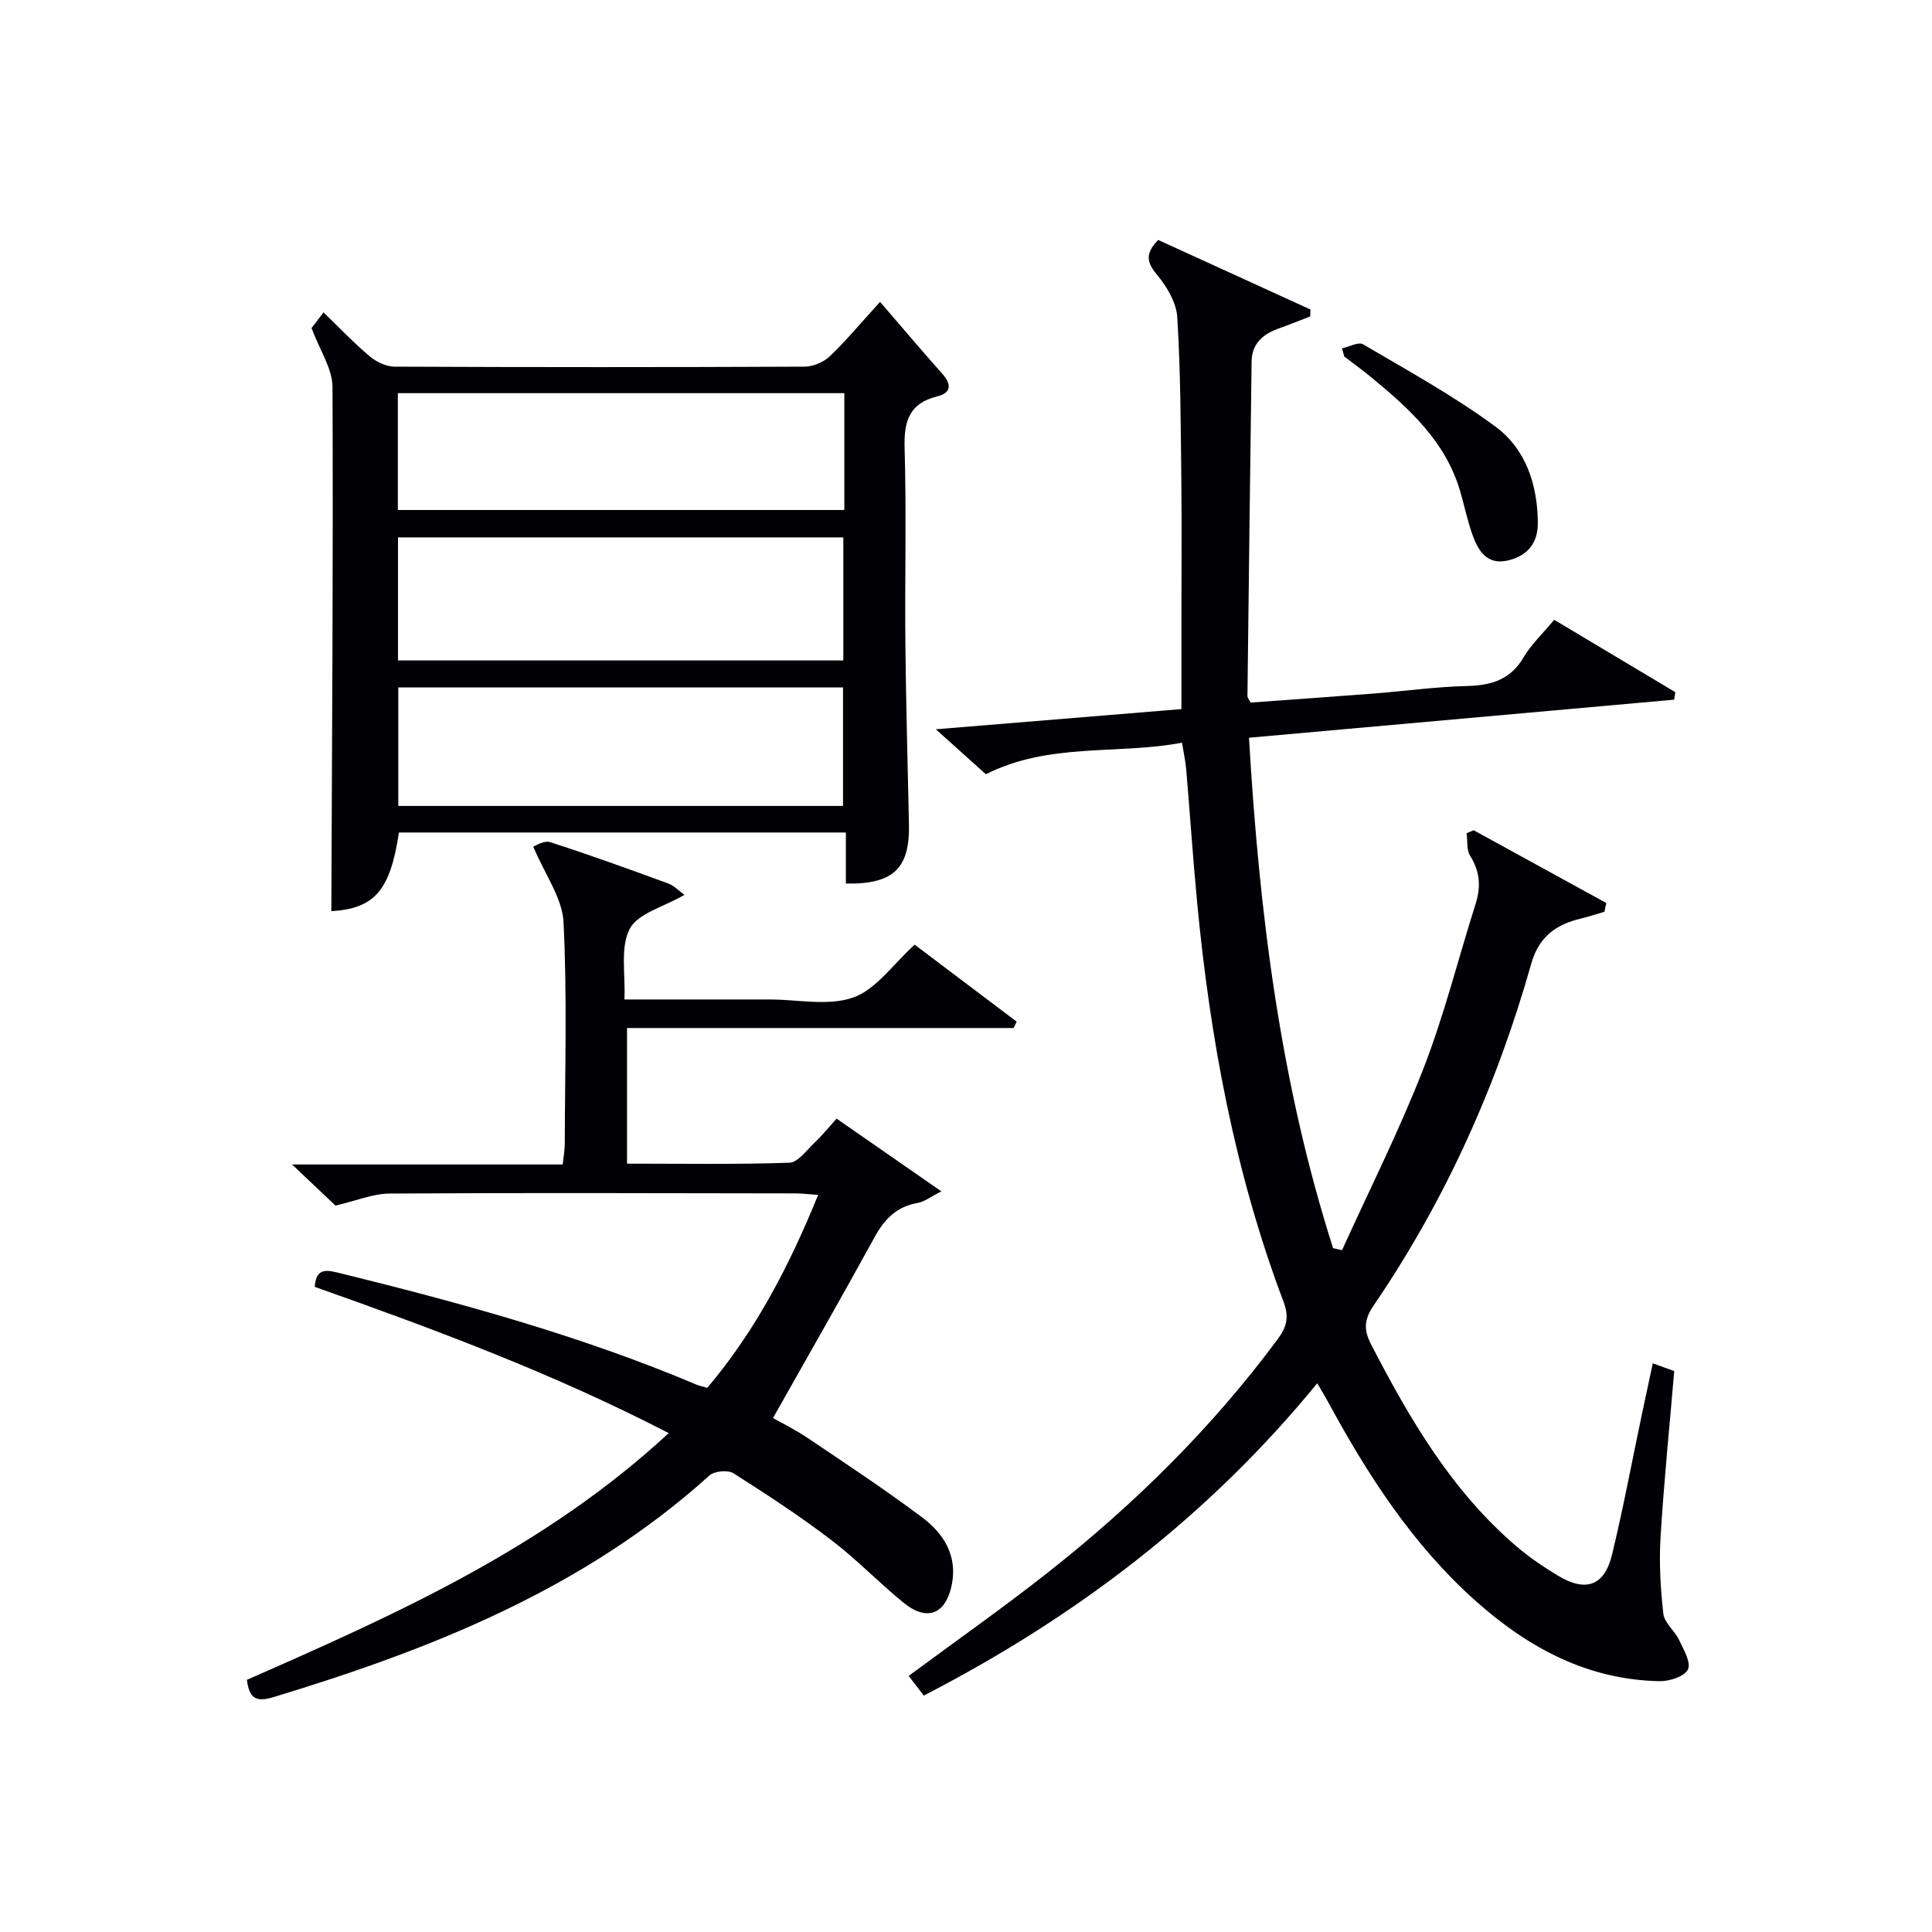
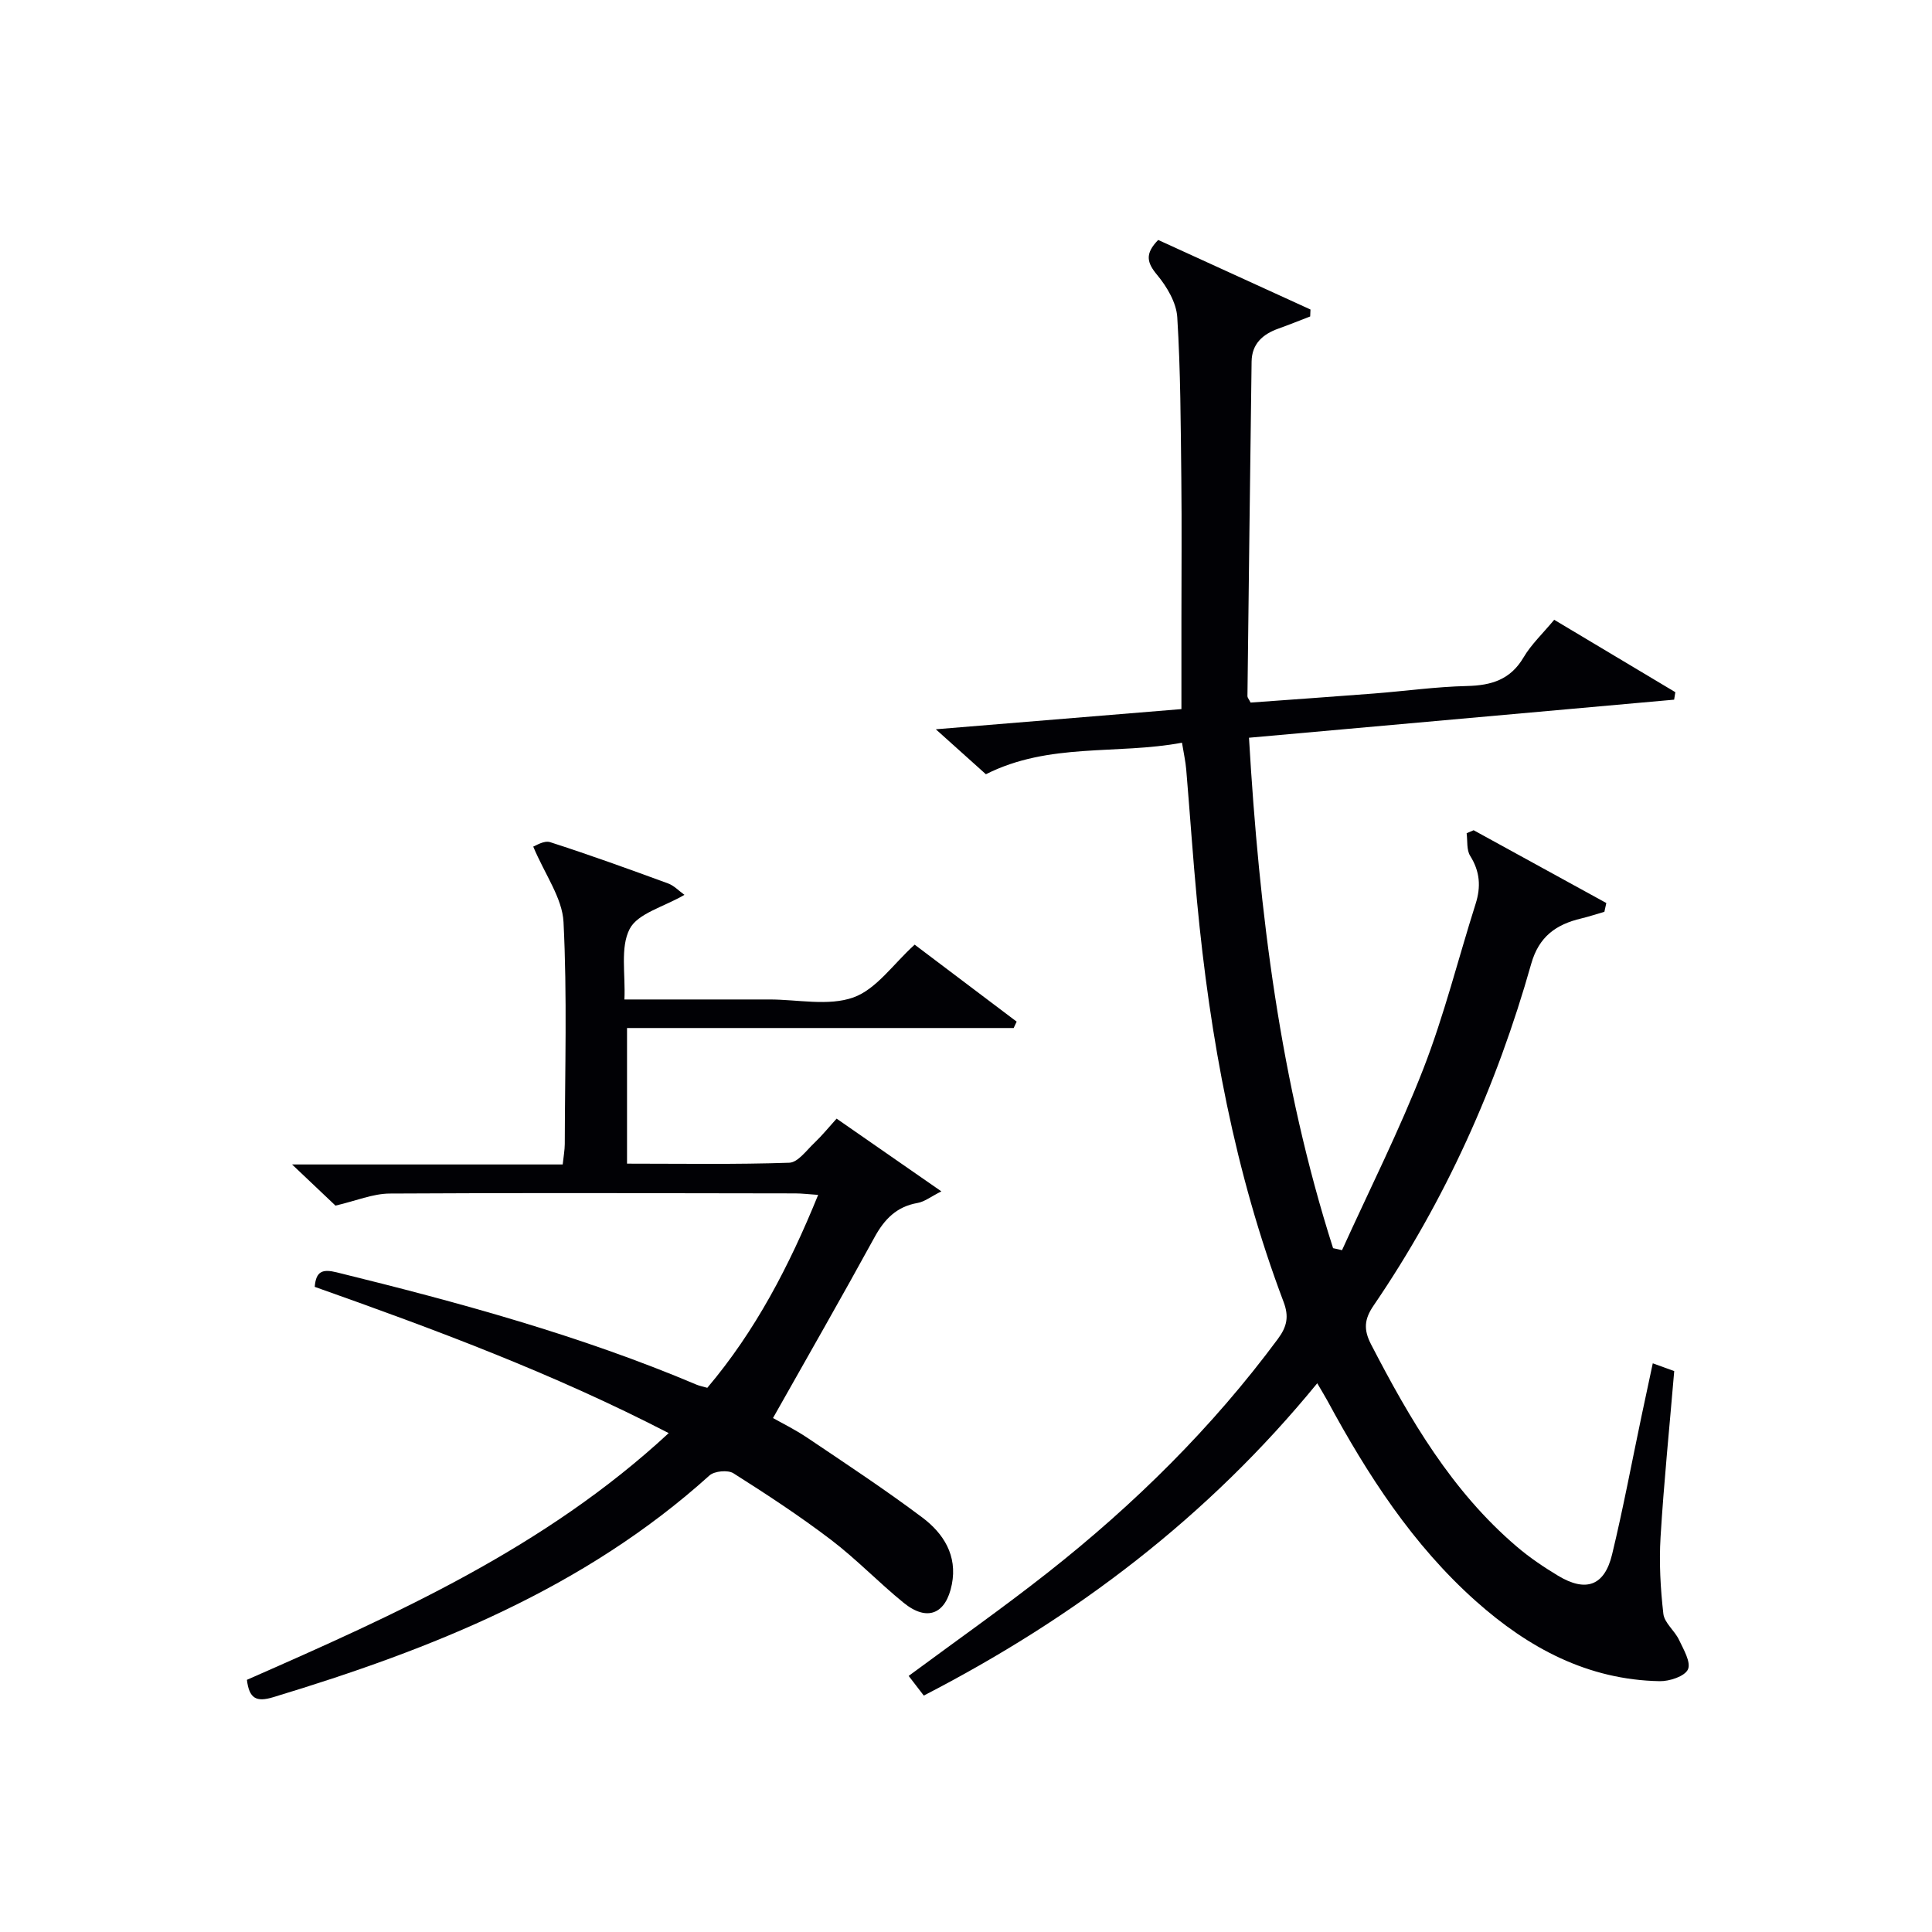
<svg xmlns="http://www.w3.org/2000/svg" enable-background="new 0 0 400 400" viewBox="0 0 400 400">
  <g fill="#010105">
    <path d="m277.85 258.84c5.67-12.5 11.87-24.79 16.84-37.56 4.32-11.1 7.21-22.76 10.82-34.15 1.13-3.55.9-6.71-1.13-9.94-.77-1.23-.52-3.1-.73-4.68.48-.21.96-.41 1.45-.62 9.16 5.02 18.32 10.04 27.47 15.07-.13.61-.27 1.21-.4 1.82-1.6.46-3.18.99-4.8 1.38-5.19 1.23-8.75 3.73-10.35 9.39-7.14 25.28-17.8 49.02-32.64 70.76-1.93 2.83-2.1 4.96-.51 8.04 8 15.45 16.69 30.37 30.15 41.85 2.64 2.26 5.57 4.23 8.55 6.03 5.77 3.48 9.62 2.11 11.19-4.38 2.3-9.51 4.09-19.13 6.11-28.71.75-3.55 1.52-7.1 2.32-10.88 1.73.63 3.11 1.13 4.44 1.61-.98 11.61-2.14 22.98-2.83 34.37-.32 5.27-.02 10.63.58 15.88.22 1.88 2.33 3.48 3.23 5.37.94 1.99 2.53 4.66 1.86 6.14-.66 1.44-3.82 2.48-5.86 2.44-14.89-.28-27.16-6.88-38.01-16.54-13.13-11.69-22.48-26.2-30.76-41.5-.54-1-1.15-1.97-2.12-3.64-22.58 27.62-50.01 48.45-81.46 64.66-1.03-1.34-2.02-2.63-3.13-4.07 9.8-7.25 19.56-14.11 28.91-21.48 17.86-14.08 33.95-29.95 47.53-48.29 1.89-2.55 2.33-4.64 1.18-7.67-10.11-26.75-15.24-54.6-17.92-82.95-.86-9.1-1.47-18.23-2.24-27.33-.14-1.61-.5-3.21-.87-5.49-13.53 2.53-27.48-.09-40.6 6.53-2.97-2.67-6.16-5.53-10.37-9.31 17.57-1.44 33.99-2.79 50.85-4.18 0-6.15 0-12.23 0-18.31 0-9.8.09-19.59-.02-29.39-.13-11.15-.15-22.32-.84-33.44-.19-3.02-2.14-6.31-4.16-8.74-2.11-2.54-2.61-4.36.21-7.25 10.35 4.73 20.94 9.56 31.53 14.4-.02.48-.04.96-.06 1.44-2.19.84-4.36 1.72-6.57 2.51-3.26 1.16-5.51 3.16-5.56 6.83-.31 23.1-.59 46.19-.86 69.29 0 .28.28.57.65 1.31 8.37-.61 16.93-1.21 25.48-1.87 6.45-.5 12.89-1.41 19.35-1.56 5.04-.12 8.97-1.31 11.69-5.93 1.58-2.68 3.95-4.9 6.34-7.78 8.44 5.04 16.76 10.02 25.08 14.99-.08.52-.17 1.03-.25 1.55-29.26 2.62-58.52 5.24-88.02 7.88 2.11 36.16 6.48 71.46 17.41 105.68.62.12 1.23.27 1.85.42z" />
    <path d="m51.12 347.79c30.99-13.62 61.64-27.29 87.33-51.08-23.97-12.39-48.47-21.49-73.29-30.28.26-3.26 1.62-3.73 4.57-3 25.32 6.23 50.43 13.07 74.51 23.26.6.25 1.26.37 2.2.64 9.95-11.76 16.95-25.18 22.95-39.94-1.95-.13-3.34-.31-4.74-.31-27.99-.04-55.98-.14-83.96.03-3.49.02-6.97 1.51-11.23 2.5-2.29-2.17-5.24-4.97-8.99-8.52h56.03c.18-1.69.42-2.95.43-4.22.03-15.33.51-30.68-.26-45.97-.25-4.97-3.82-9.78-6.27-15.62.43-.13 2.22-1.33 3.5-.92 8.21 2.64 16.33 5.58 24.43 8.55 1.22.45 2.21 1.52 3.38 2.36-4.34 2.52-9.67 3.83-11.34 7.05-1.99 3.84-.85 9.3-1.09 14.61h28.06 2c5.83 0 12.17 1.42 17.34-.42 4.76-1.7 8.26-6.92 12.69-10.93 6.8 5.13 13.96 10.53 21.12 15.94-.21.44-.41.88-.62 1.32-26.55 0-53.1 0-80.05 0v28.08c11.36 0 22.49.19 33.6-.19 1.78-.06 3.56-2.57 5.19-4.11 1.55-1.47 2.9-3.14 4.6-5.02 7.07 4.91 13.97 9.7 21.69 15.06-2.19 1.1-3.49 2.15-4.93 2.4-4.36.76-6.88 3.38-8.93 7.14-6.76 12.35-13.77 24.57-21 37.39 1.59.91 4.5 2.33 7.16 4.12 7.99 5.38 16.05 10.69 23.75 16.47 4.4 3.3 7.3 7.87 6.12 13.85-1.22 6.19-5.13 7.76-9.98 3.81-5.16-4.19-9.79-9.05-15.08-13.07-6.47-4.92-13.3-9.4-20.17-13.75-1.14-.72-3.92-.46-4.94.45-26 23.46-57.49 35.97-90.35 45.92-3.5 1.06-4.96.27-5.43-3.6z" />
-     <path d="m64.5 67.92c.17-.23 1.15-1.49 2.49-3.24 3.32 3.21 6.27 6.33 9.54 9.08 1.37 1.15 3.4 2.14 5.14 2.15 28.31.13 56.63.13 84.94 0 1.75-.01 3.89-.93 5.17-2.13 3.24-3.06 6.09-6.52 10.43-11.28 4.75 5.51 8.73 10.22 12.83 14.82 1.98 2.21 1.99 4.01-1.01 4.75-5.83 1.45-6.9 5.17-6.74 10.7.39 13.48.03 26.98.16 40.47.12 12.47.48 24.95.74 37.42.19 9.13-3.22 12.46-13.06 12.27 0-3.39 0-6.8 0-10.57-31.18 0-61.87 0-92.54 0-1.8 12.13-5.13 15.74-13.99 16.29.14-36.16.4-72.38.24-108.6-.04-3.75-2.61-7.48-4.34-12.13zm17.9 43.34v25.48h92.2c0-8.64 0-17.01 0-25.48-30.9 0-61.46 0-92.2 0zm92.41-29.86c-31.15 0-61.84 0-92.44 0v24.19h92.44c0-8.2 0-16 0-24.19zm-.27 85.46c0-8.55 0-16.6 0-24.53-30.96 0-61.53 0-92.08 0v24.53z" />
-     <path d="m277.84 72.12c1.48-.32 3.42-1.4 4.38-.83 9.28 5.47 18.8 10.68 27.44 17.07 6.24 4.61 8.68 12 8.73 19.89.03 4.32-2.27 6.91-6.29 7.81-4.22.94-6.05-2.02-7.23-5.3-1.06-2.96-1.68-6.07-2.57-9.09-3.02-10.3-10.55-17.1-18.45-23.6-1.8-1.48-3.69-2.84-5.53-4.26-.16-.56-.32-1.12-.48-1.69z" />
  </g>
</svg>